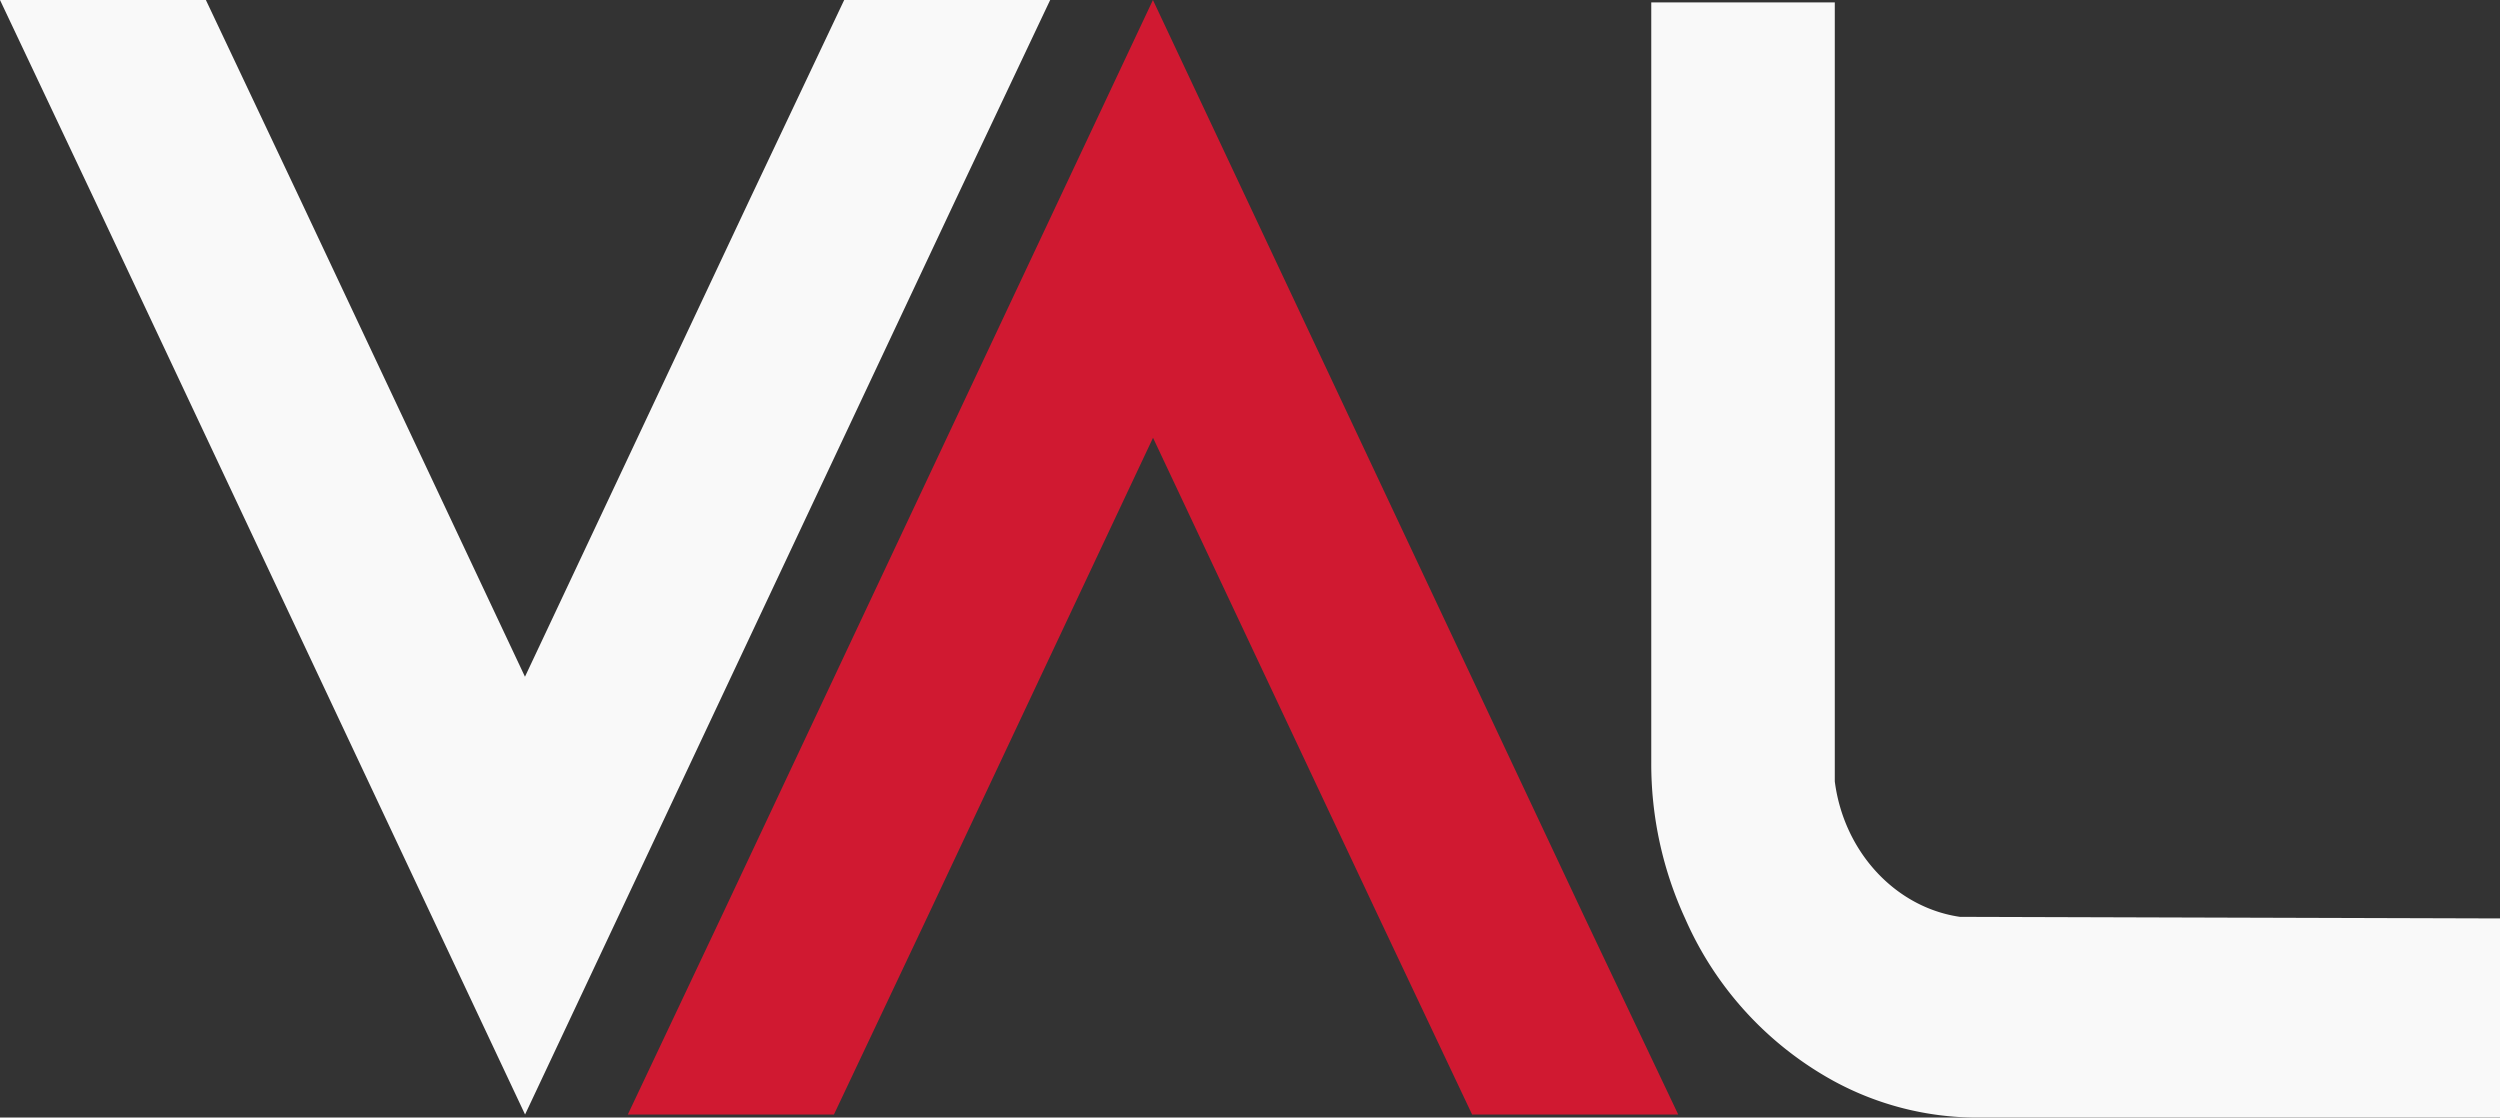
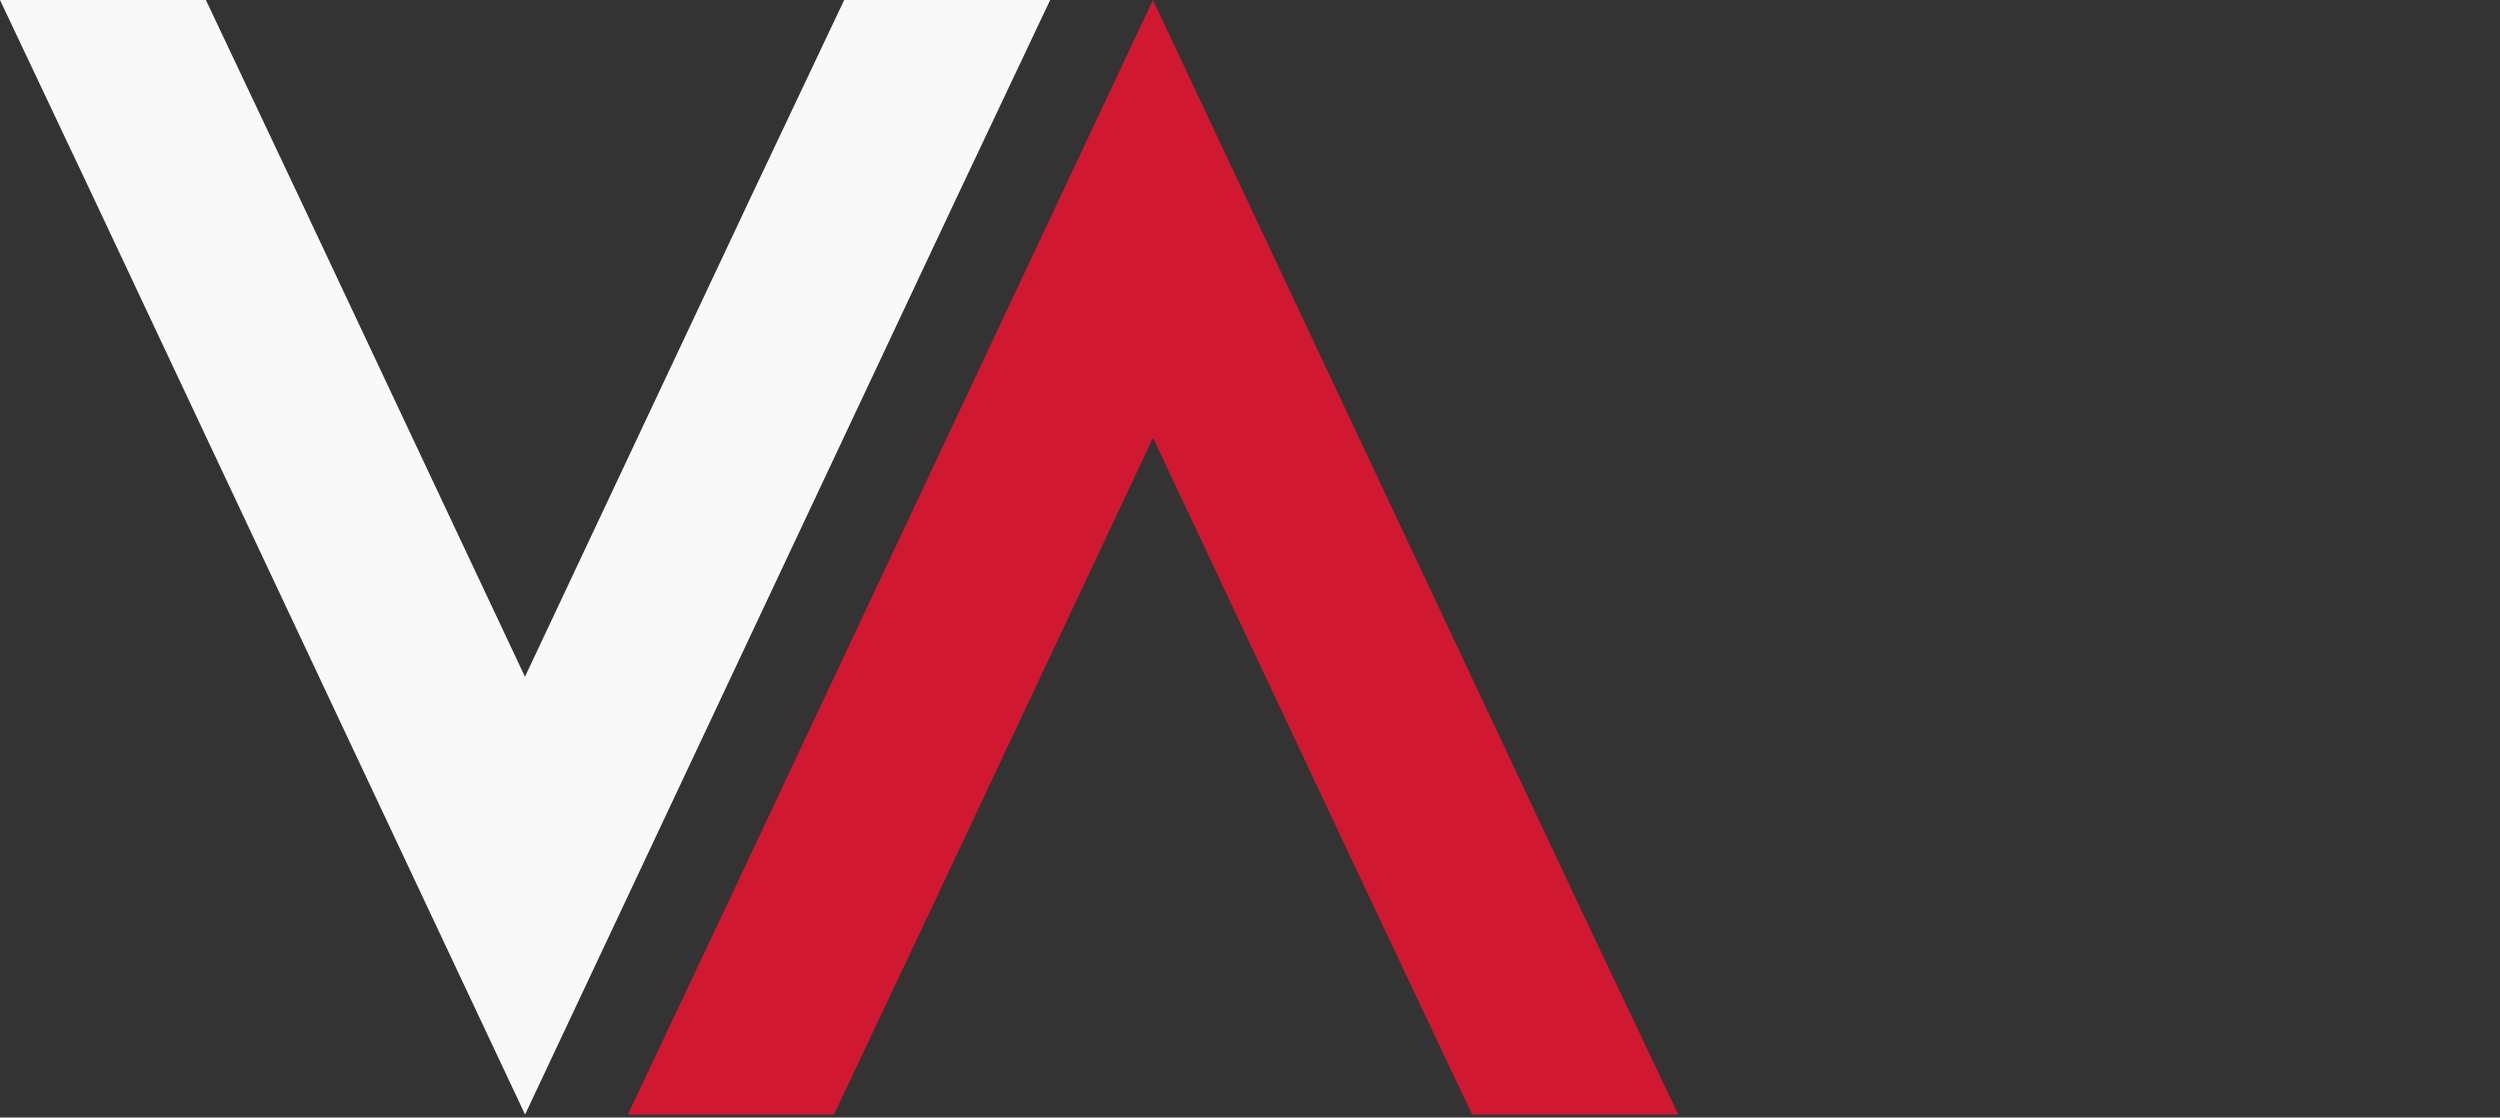
<svg xmlns="http://www.w3.org/2000/svg" viewBox="0 0 555.65 248.39">
  <rect x="0" y="0" width="555.65" height="248.39" fill="#333333" stroke="none" />
  <defs>
    <style>.cls-1{fill:#f9f9f9;}.cls-2{fill:#d01931;}</style>
  </defs>
  <g id="Calque_2" data-name="Calque 2">
    <g id="FINAL_BLANC" data-name="FINAL BLANC">
      <g id="VALNESS_-_copie" data-name="VALNESS - copie">
-         <path class="cls-1" d="M555.65,204.13v44.26H439.53a66.71,66.71,0,0,1-32-8.14,75.88,75.88,0,0,1-33-36.12,82.14,82.14,0,0,1-7.52-34.7V.54H407.8V173.68c2,15.58,13.41,28,27.81,30.1Z" />
-         <path class="cls-1" d="M233.41,0,212.48,44.23,116.7,247.71,20.92,44.23,0,0H45.76L66.68,44.23l50,106.18,50-106.18L187.63,0Z" />
+         <path class="cls-1" d="M233.41,0,212.48,44.23,116.7,247.71,20.92,44.23,0,0H45.76L66.68,44.23l50,106.18,50-106.18L187.63,0" />
        <path class="cls-2" d="M373,247.71H327.19l-20.92-44.23-50-106.18-50,106.18-20.92,44.23H139.54l20.92-44.23L256.25,0,352,203.48Z" />
      </g>
    </g>
  </g>
</svg>